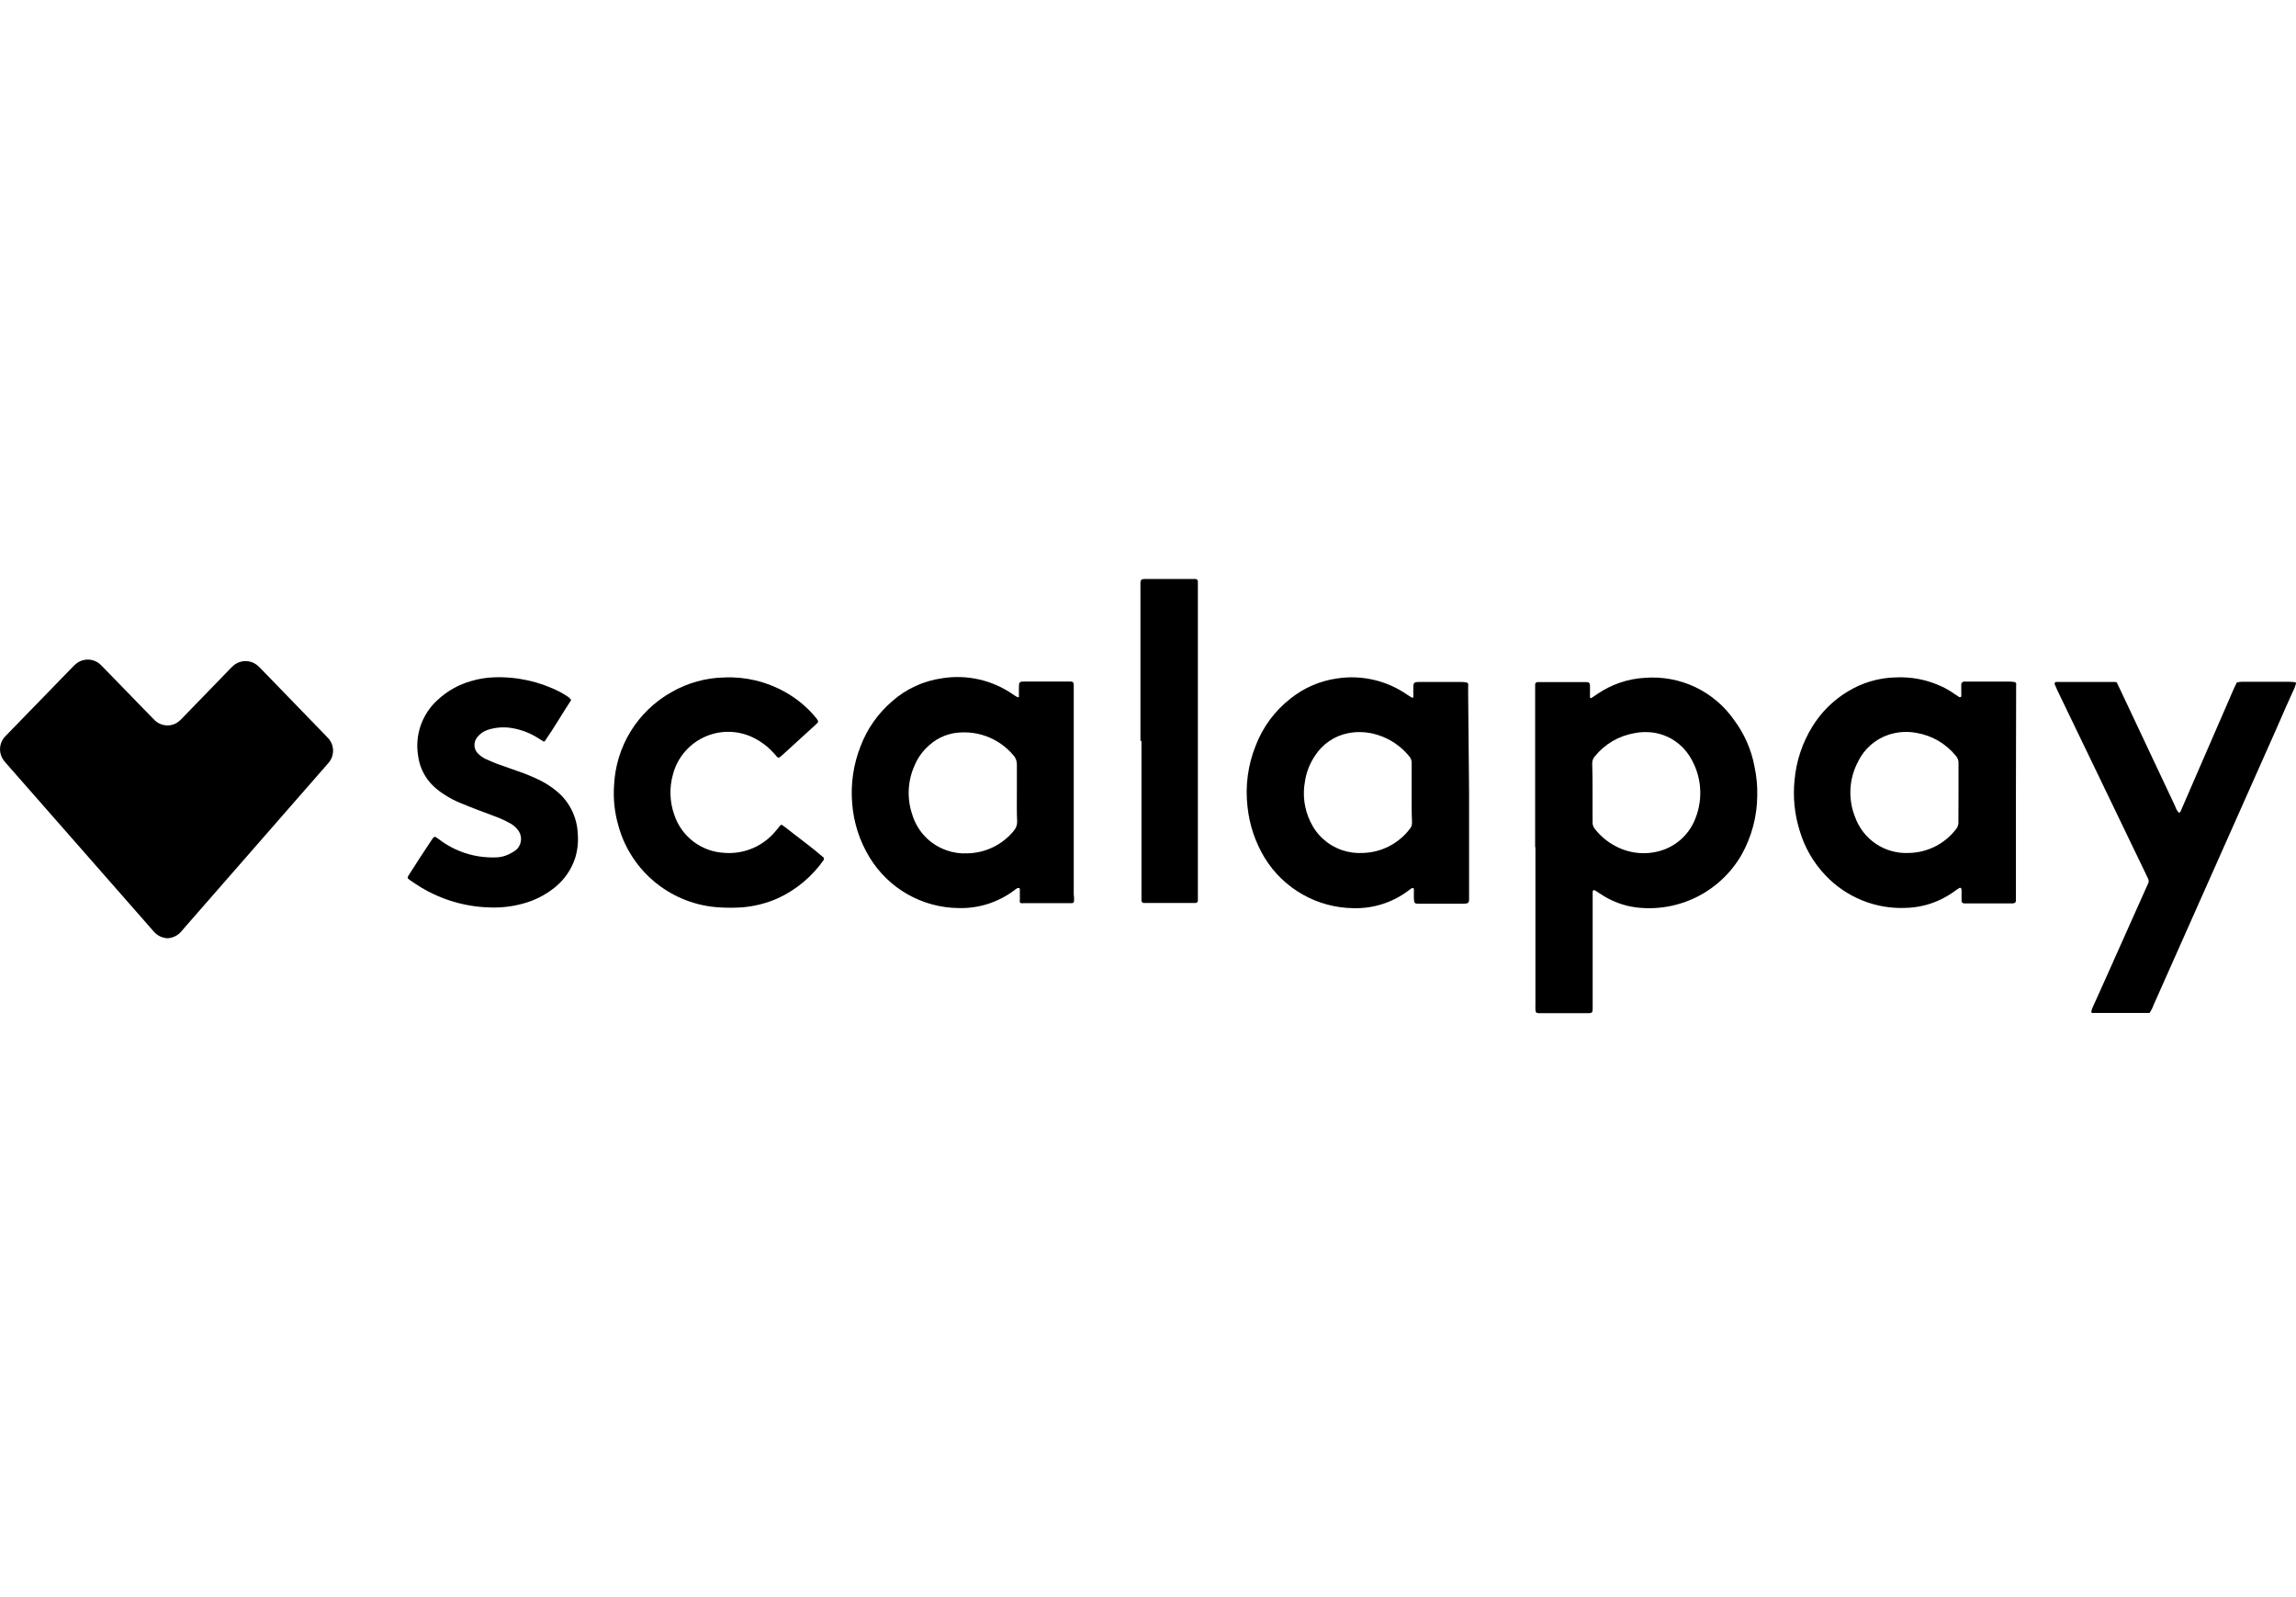
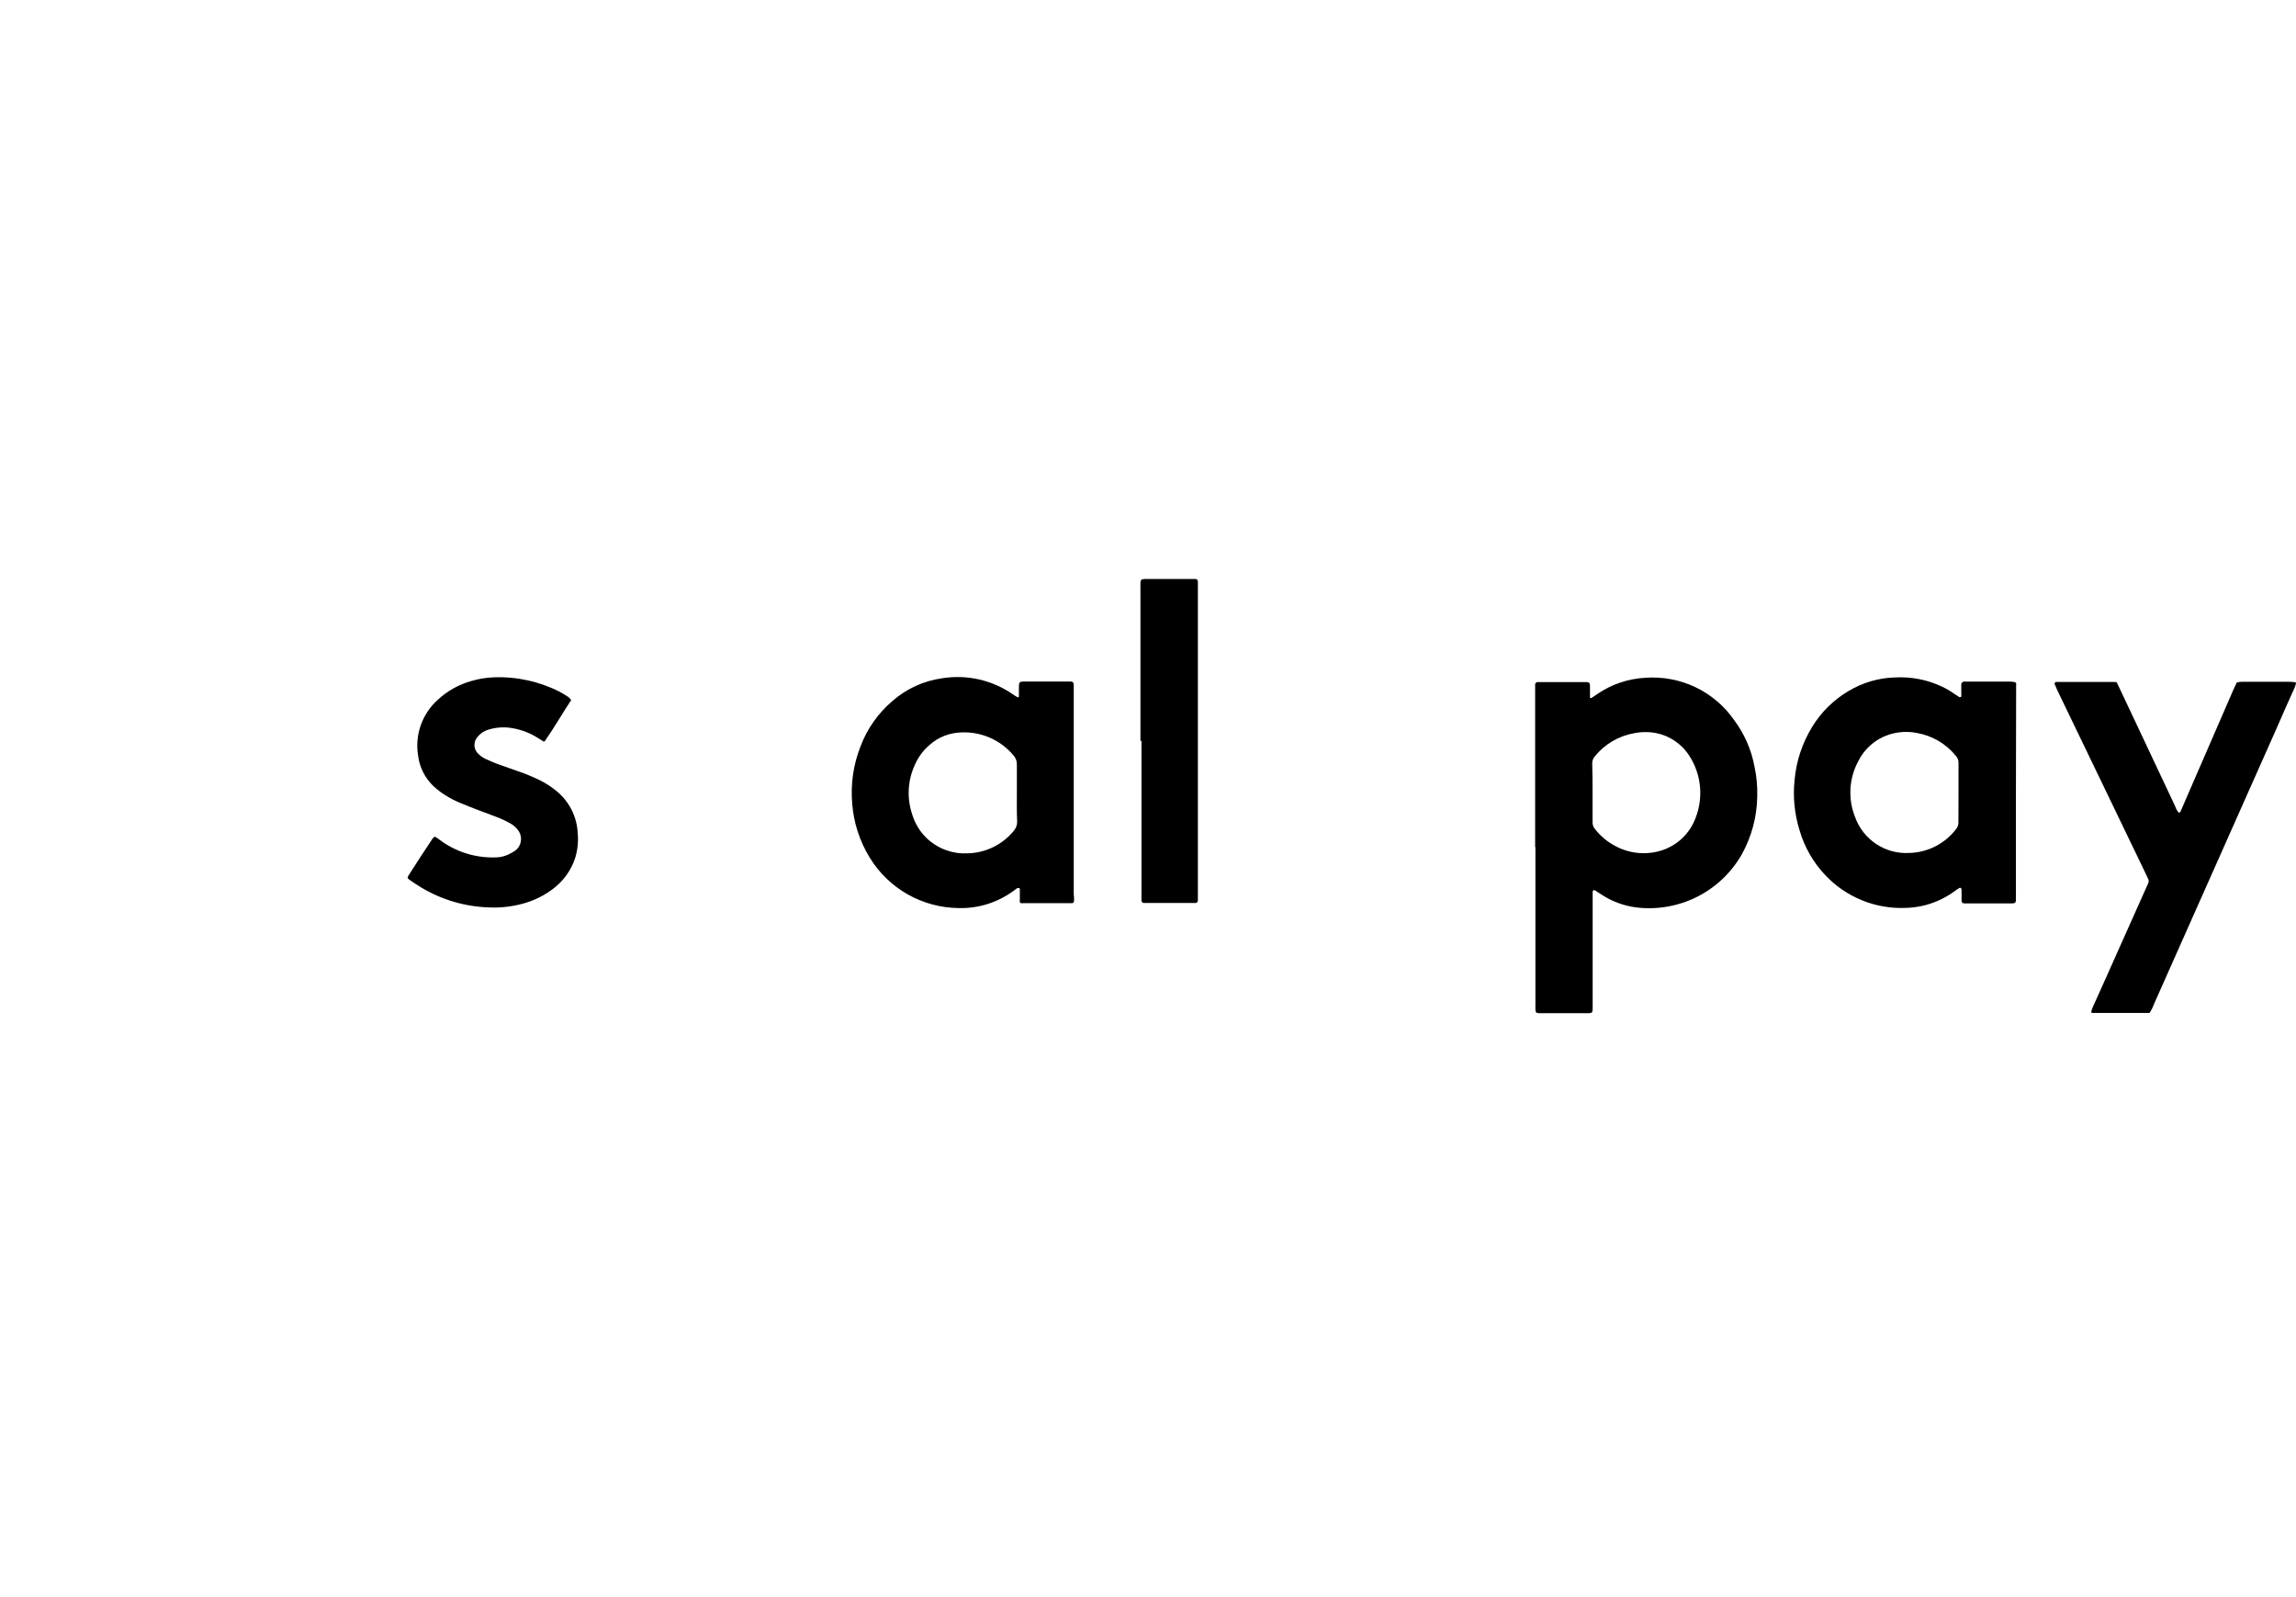
<svg xmlns="http://www.w3.org/2000/svg" id="samita_trust_badge" width="115" height="80" viewBox="0 0 115 80" fill="none">
-   <path d="M8.41 46.996C8.175 46.991 7.95 46.9 7.778 46.74C7.713 46.678 7.652 46.612 7.597 46.541L0.366 38.301C0.306 38.231 0.245 38.166 0.189 38.092C0.067 37.93 0 37.733 0 37.53C0 37.327 0.067 37.129 0.189 36.968C0.248 36.898 0.31 36.831 0.375 36.768L3.596 33.454C3.661 33.389 3.721 33.324 3.791 33.264C3.96 33.118 4.175 33.039 4.397 33.039C4.62 33.039 4.835 33.118 5.004 33.264C5.092 33.343 5.171 33.431 5.255 33.515L7.513 35.838L7.76 36.089C7.874 36.197 8.015 36.272 8.169 36.308C8.308 36.344 8.453 36.346 8.593 36.314C8.734 36.281 8.864 36.215 8.973 36.122C9.061 36.047 9.14 35.959 9.223 35.875L11.426 33.603C11.51 33.519 11.589 33.431 11.677 33.352C11.848 33.199 12.069 33.115 12.298 33.115C12.527 33.115 12.748 33.199 12.918 33.352C12.988 33.412 13.048 33.477 13.113 33.542L16.297 36.828L16.431 36.968C16.584 37.131 16.673 37.344 16.682 37.568C16.69 37.791 16.618 38.011 16.478 38.185L16.324 38.362C13.97 41.06 11.612 43.758 9.251 46.457C9.177 46.545 9.103 46.638 9.019 46.722C8.855 46.883 8.639 46.98 8.41 46.996Z" fill="black" class="layout_1" />
  <path d="M76.891 42.437V34.653C76.891 34.523 76.891 34.393 76.891 34.263C76.898 34.238 76.912 34.217 76.931 34.2C76.95 34.182 76.973 34.17 76.998 34.165H77.193H79.461C79.582 34.165 79.633 34.216 79.637 34.328C79.642 34.439 79.637 34.56 79.637 34.681C79.637 34.802 79.637 34.834 79.637 34.913C79.637 34.992 79.707 34.969 79.73 34.95L80.023 34.751C80.729 34.273 81.551 33.996 82.402 33.951C83.266 33.886 84.131 34.047 84.912 34.418C85.694 34.79 86.365 35.36 86.859 36.07C87.371 36.757 87.72 37.552 87.877 38.394C87.981 38.878 88.028 39.372 88.016 39.867C88.005 40.903 87.734 41.92 87.226 42.823C86.702 43.73 85.922 44.463 84.984 44.931C84.046 45.398 82.992 45.58 81.952 45.453C81.329 45.372 80.734 45.151 80.209 44.807L79.879 44.593C79.868 44.588 79.855 44.585 79.843 44.586C79.831 44.587 79.818 44.59 79.808 44.597C79.797 44.603 79.788 44.612 79.782 44.623C79.776 44.634 79.772 44.646 79.772 44.658C79.772 44.788 79.772 44.919 79.772 45.049V50.193C79.772 50.295 79.772 50.402 79.772 50.505C79.772 50.723 79.744 50.751 79.526 50.751H77.1C76.951 50.751 76.909 50.709 76.905 50.57C76.9 50.43 76.905 50.416 76.905 50.337V42.437H76.891ZM79.767 39.714C79.767 40.206 79.767 40.704 79.767 41.196C79.766 41.315 79.807 41.431 79.884 41.522C80.155 41.871 80.497 42.159 80.887 42.367C81.582 42.749 82.399 42.839 83.16 42.618C83.56 42.502 83.927 42.294 84.233 42.01C84.538 41.727 84.774 41.377 84.921 40.987C85.123 40.477 85.2 39.927 85.146 39.381C85.092 38.835 84.908 38.31 84.61 37.85C84.425 37.565 84.186 37.318 83.906 37.125C83.627 36.932 83.311 36.796 82.979 36.726C82.607 36.651 82.225 36.651 81.854 36.726C81.076 36.861 80.375 37.273 79.879 37.888C79.793 37.985 79.747 38.111 79.749 38.241C79.767 38.724 79.767 39.217 79.767 39.714Z" fill="black" class="layout_1" />
-   <path d="M73.582 39.718V44.803C73.582 45.267 73.629 45.267 73.145 45.267H71.114C70.845 45.267 70.826 45.267 70.817 44.979C70.817 44.826 70.817 44.668 70.817 44.514C70.817 44.514 70.78 44.477 70.757 44.477C70.731 44.48 70.707 44.49 70.687 44.505L70.529 44.621C69.739 45.212 68.773 45.518 67.787 45.49C66.897 45.48 66.024 45.245 65.249 44.807C64.474 44.369 63.822 43.742 63.354 42.986C62.877 42.204 62.581 41.326 62.485 40.416C62.363 39.375 62.503 38.321 62.894 37.349C63.25 36.417 63.854 35.601 64.641 34.988C65.312 34.452 66.114 34.105 66.965 33.984C68.204 33.793 69.469 34.088 70.496 34.806L70.724 34.95C70.736 34.951 70.749 34.949 70.76 34.944C70.771 34.939 70.781 34.932 70.789 34.923C70.796 34.9 70.796 34.876 70.789 34.853C70.789 34.751 70.789 34.644 70.789 34.542C70.789 34.17 70.789 34.16 71.152 34.16H73.182C73.274 34.159 73.366 34.167 73.457 34.184C73.491 34.196 73.519 34.221 73.536 34.253C73.545 34.292 73.545 34.331 73.536 34.37C73.536 34.514 73.536 34.658 73.536 34.802L73.582 39.718ZM70.706 39.718C70.706 39.221 70.706 38.729 70.706 38.231C70.712 38.102 70.667 37.975 70.58 37.878C70.165 37.37 69.609 36.996 68.981 36.805C68.507 36.658 68.004 36.631 67.517 36.726C67.181 36.793 66.862 36.927 66.578 37.12C66.295 37.313 66.053 37.562 65.868 37.85C65.603 38.239 65.43 38.682 65.361 39.147C65.234 39.831 65.331 40.538 65.635 41.164C65.791 41.496 66.011 41.793 66.285 42.038C66.558 42.282 66.877 42.468 67.225 42.586C67.558 42.697 67.91 42.745 68.261 42.725C68.718 42.713 69.166 42.599 69.573 42.39C69.98 42.182 70.335 41.885 70.612 41.522C70.69 41.431 70.73 41.315 70.724 41.196C70.701 40.704 70.706 40.206 70.706 39.714V39.718Z" fill="black" class="layout_1" />
  <path d="M100.972 39.695V44.737C100.972 44.853 100.972 44.97 100.972 45.09C100.972 45.211 100.921 45.244 100.801 45.253H98.398C98.3 45.253 98.249 45.202 98.249 45.109C98.249 44.942 98.249 44.77 98.249 44.602C98.251 44.564 98.243 44.526 98.226 44.491C98.226 44.491 98.175 44.458 98.161 44.468C98.093 44.505 98.028 44.547 97.966 44.593C97.685 44.804 97.381 44.982 97.059 45.123C96.556 45.341 96.015 45.461 95.466 45.476C94.714 45.51 93.965 45.382 93.268 45.099C92.571 44.817 91.943 44.388 91.427 43.84C90.823 43.205 90.38 42.433 90.135 41.591C89.883 40.78 89.797 39.926 89.884 39.082C89.967 38.131 90.271 37.212 90.772 36.4C91.216 35.674 91.83 35.066 92.561 34.63C93.276 34.194 94.094 33.953 94.931 33.932C95.74 33.89 96.546 34.05 97.278 34.397C97.501 34.504 97.714 34.63 97.915 34.774L98.142 34.922C98.17 34.922 98.235 34.922 98.235 34.881C98.24 34.83 98.24 34.778 98.235 34.727C98.235 34.583 98.235 34.439 98.235 34.295C98.233 34.276 98.236 34.256 98.242 34.237C98.248 34.219 98.258 34.202 98.271 34.187C98.284 34.173 98.3 34.161 98.318 34.153C98.336 34.146 98.355 34.142 98.375 34.142H100.698C100.775 34.144 100.851 34.153 100.926 34.169C100.926 34.169 100.972 34.197 100.982 34.221C100.989 34.258 100.989 34.295 100.982 34.332C100.982 34.448 100.982 34.569 100.982 34.685L100.972 39.695ZM98.096 39.695V38.213C98.098 38.148 98.087 38.083 98.064 38.023C98.041 37.962 98.006 37.907 97.961 37.859C97.473 37.257 96.783 36.85 96.019 36.716C95.543 36.621 95.052 36.652 94.592 36.804C94.263 36.914 93.96 37.088 93.699 37.317C93.438 37.545 93.225 37.822 93.072 38.134C92.844 38.559 92.712 39.029 92.684 39.51C92.657 39.992 92.735 40.474 92.914 40.922C93.11 41.472 93.477 41.945 93.963 42.27C94.449 42.595 95.026 42.755 95.61 42.725C96.067 42.717 96.517 42.605 96.926 42.399C97.334 42.193 97.691 41.898 97.97 41.535C98.055 41.436 98.098 41.308 98.091 41.178L98.096 39.695Z" fill="black" class="layout_1" />
  <path d="M53.785 45.197C53.762 45.214 53.737 45.228 53.711 45.239C53.658 45.243 53.605 45.243 53.553 45.239H51.285C51.234 45.246 51.182 45.246 51.132 45.239C51.11 45.227 51.093 45.209 51.081 45.188C51.074 45.149 51.074 45.11 51.081 45.072C51.081 44.904 51.081 44.737 51.081 44.565C51.081 44.528 51.081 44.477 51.025 44.477C50.989 44.474 50.953 44.484 50.922 44.505C50.879 44.533 50.837 44.564 50.797 44.598C49.995 45.201 49.012 45.514 48.009 45.485C47.114 45.475 46.236 45.238 45.458 44.796C44.68 44.354 44.028 43.721 43.561 42.957C43.055 42.133 42.754 41.199 42.683 40.234C42.602 39.268 42.744 38.297 43.097 37.395C43.429 36.51 43.981 35.725 44.7 35.113C45.401 34.498 46.267 34.102 47.191 33.974C48.421 33.776 49.681 34.059 50.709 34.764C50.794 34.824 50.882 34.878 50.974 34.927C50.974 34.927 51.034 34.927 51.034 34.894C51.034 34.764 51.034 34.634 51.034 34.504C51.034 34.132 51.034 34.137 51.397 34.137H53.627C53.734 34.137 53.781 34.193 53.781 34.313C53.781 34.434 53.781 34.495 53.781 34.588V44.811C53.801 44.939 53.803 45.069 53.785 45.197ZM50.932 39.69C50.932 39.225 50.932 38.761 50.932 38.296C50.934 38.206 50.918 38.116 50.885 38.032C50.851 37.948 50.801 37.872 50.737 37.808C50.419 37.436 50.02 37.141 49.57 36.947C49.12 36.753 48.633 36.664 48.144 36.688C47.564 36.703 47.008 36.92 46.573 37.302C46.242 37.579 45.983 37.931 45.815 38.329C45.459 39.108 45.416 39.995 45.694 40.806C45.819 41.219 46.04 41.598 46.34 41.909C46.64 42.22 47.01 42.455 47.419 42.595C47.751 42.713 48.103 42.764 48.455 42.743C48.901 42.736 49.34 42.63 49.741 42.435C50.143 42.24 50.497 41.96 50.778 41.614C50.891 41.486 50.951 41.32 50.946 41.149C50.922 40.652 50.932 40.169 50.932 39.69Z" fill="black" class="layout_1" />
  <path d="M106.015 34.169C106.089 34.323 106.154 34.453 106.214 34.583L108.947 40.383C108.985 40.507 109.05 40.621 109.138 40.717C109.221 40.68 109.24 40.601 109.268 40.531L109.811 39.277C110.499 37.7 111.184 36.123 111.865 34.546C111.917 34.425 111.977 34.309 112.037 34.183C112.113 34.168 112.189 34.157 112.265 34.151H114.691C114.781 34.154 114.871 34.162 114.96 34.174C114.967 34.175 114.973 34.176 114.979 34.179C114.985 34.183 114.989 34.187 114.993 34.193C114.997 34.198 114.999 34.204 115 34.211C115 34.217 115 34.224 114.998 34.23C114.981 34.306 114.958 34.381 114.928 34.453C114.618 35.131 114.318 35.81 114.026 36.488L107.864 50.346C107.816 50.485 107.749 50.617 107.664 50.737H107.478H104.936C104.884 50.744 104.831 50.744 104.778 50.737C104.769 50.73 104.76 50.721 104.755 50.71C104.749 50.7 104.746 50.688 104.746 50.676C104.76 50.613 104.779 50.551 104.802 50.49L105.331 49.315L107.451 44.57C107.502 44.463 107.548 44.356 107.595 44.249C107.612 44.214 107.621 44.175 107.621 44.135C107.621 44.096 107.612 44.057 107.595 44.022L107.427 43.668L103.045 34.574C102.994 34.467 102.952 34.36 102.906 34.253C102.906 34.225 102.938 34.165 102.966 34.16H103.119H105.74C105.833 34.151 105.908 34.16 106.015 34.169Z" fill="black" class="layout_1" />
-   <path d="M39.147 41.308L39.333 41.438C39.974 41.949 40.643 42.423 41.261 42.962C41.261 42.962 41.261 42.985 41.261 42.995C41.266 43.019 41.266 43.044 41.261 43.069C40.682 43.9 39.893 44.562 38.975 44.988C38.387 45.251 37.758 45.408 37.116 45.453C36.764 45.474 36.412 45.474 36.061 45.453C34.893 45.392 33.773 44.965 32.861 44.233C31.948 43.501 31.289 42.5 30.977 41.373C30.782 40.708 30.708 40.014 30.758 39.323C30.803 38.37 31.09 37.443 31.59 36.63C32.091 35.818 32.79 35.145 33.621 34.676C34.437 34.204 35.36 33.948 36.303 33.933C37.35 33.891 38.389 34.141 39.305 34.653C39.911 34.987 40.447 35.435 40.885 35.973C40.917 36.013 40.945 36.057 40.968 36.103C40.974 36.114 40.977 36.127 40.977 36.14C40.977 36.153 40.974 36.166 40.968 36.177C40.927 36.227 40.882 36.274 40.834 36.317L39.216 37.794L39.068 37.92C39.059 37.929 39.048 37.937 39.036 37.942C39.024 37.947 39.011 37.949 38.998 37.949C38.985 37.949 38.972 37.947 38.96 37.942C38.948 37.937 38.937 37.929 38.928 37.92L38.747 37.715C38.526 37.469 38.269 37.257 37.985 37.088C37.604 36.852 37.173 36.708 36.727 36.668C36.28 36.628 35.831 36.694 35.414 36.86C34.998 37.026 34.626 37.288 34.329 37.623C34.032 37.959 33.818 38.36 33.705 38.794C33.519 39.455 33.542 40.158 33.77 40.806C33.946 41.343 34.282 41.813 34.731 42.155C35.181 42.497 35.724 42.694 36.289 42.72C36.778 42.758 37.269 42.675 37.719 42.48C38.169 42.285 38.565 41.983 38.872 41.6C38.951 41.512 39.021 41.419 39.1 41.331C39.109 41.322 39.123 41.322 39.147 41.308Z" fill="black" class="layout_1" />
  <path d="M28.611 35.062C28.147 35.764 27.756 36.456 27.287 37.125C27.287 37.125 27.287 37.125 27.236 37.148L26.952 36.972C26.577 36.732 26.159 36.566 25.721 36.484C25.323 36.404 24.912 36.42 24.522 36.531C24.371 36.57 24.229 36.638 24.104 36.73C24.02 36.793 23.946 36.868 23.885 36.953C23.794 37.074 23.752 37.225 23.766 37.375C23.781 37.526 23.852 37.666 23.964 37.767C24.068 37.868 24.187 37.951 24.317 38.013C24.508 38.097 24.698 38.185 24.894 38.259C25.247 38.389 25.605 38.51 25.958 38.636C26.34 38.765 26.713 38.92 27.073 39.1C27.353 39.242 27.616 39.414 27.859 39.611C28.18 39.87 28.442 40.194 28.628 40.561C28.814 40.929 28.919 41.333 28.937 41.745C28.975 42.161 28.931 42.581 28.807 42.981C28.619 43.553 28.271 44.06 27.803 44.44C27.326 44.828 26.771 45.11 26.176 45.267C25.633 45.415 25.07 45.478 24.508 45.453C23.291 45.418 22.105 45.067 21.064 44.435C20.874 44.319 20.688 44.194 20.507 44.068C20.405 43.998 20.395 43.952 20.47 43.84C20.863 43.221 21.261 42.611 21.664 42.01C21.685 41.977 21.712 41.949 21.743 41.926C21.755 41.92 21.767 41.917 21.78 41.917C21.793 41.917 21.806 41.92 21.817 41.926C21.882 41.963 21.943 42.01 22.008 42.056C22.794 42.652 23.758 42.966 24.745 42.948C24.941 42.954 25.136 42.924 25.321 42.86C25.431 42.82 25.537 42.77 25.637 42.711C25.734 42.663 25.824 42.6 25.902 42.525C26.028 42.389 26.098 42.211 26.098 42.026C26.098 41.84 26.028 41.662 25.902 41.526C25.801 41.406 25.678 41.307 25.54 41.233C25.369 41.139 25.194 41.054 25.015 40.978C24.675 40.843 24.331 40.722 23.992 40.592C23.653 40.462 23.337 40.341 23.012 40.202C22.771 40.101 22.539 39.98 22.319 39.839C22.099 39.706 21.893 39.551 21.706 39.374C21.288 38.974 21.019 38.443 20.944 37.869C20.858 37.361 20.9 36.841 21.066 36.354C21.233 35.867 21.518 35.429 21.896 35.081C22.381 34.621 22.972 34.288 23.616 34.109C23.979 34.002 24.353 33.941 24.731 33.928C25.883 33.883 27.028 34.136 28.054 34.662C28.203 34.741 28.342 34.834 28.486 34.927C28.53 34.969 28.572 35.014 28.611 35.062Z" fill="black" class="layout_1" />
  <path d="M57.122 37.116C57.122 34.602 57.122 32.088 57.122 29.574C57.122 28.923 57.052 29.007 57.675 29.002C58.297 28.997 58.902 29.002 59.534 29.002H59.882C59.898 29.003 59.914 29.006 59.929 29.013C59.944 29.02 59.957 29.03 59.968 29.042C59.979 29.055 59.987 29.069 59.992 29.084C59.998 29.1 60 29.116 59.998 29.132C59.998 29.234 59.998 29.341 59.998 29.444C59.998 34.565 59.998 39.686 59.998 44.807C59.998 44.914 59.998 45.016 59.998 45.123C59.994 45.148 59.983 45.17 59.967 45.189C59.95 45.208 59.929 45.222 59.905 45.23H59.747H57.424H57.27C57.245 45.224 57.223 45.21 57.206 45.191C57.188 45.172 57.177 45.149 57.173 45.123C57.171 45.084 57.171 45.046 57.173 45.007V37.107L57.122 37.116Z" fill="black" class="layout_1" />
</svg>